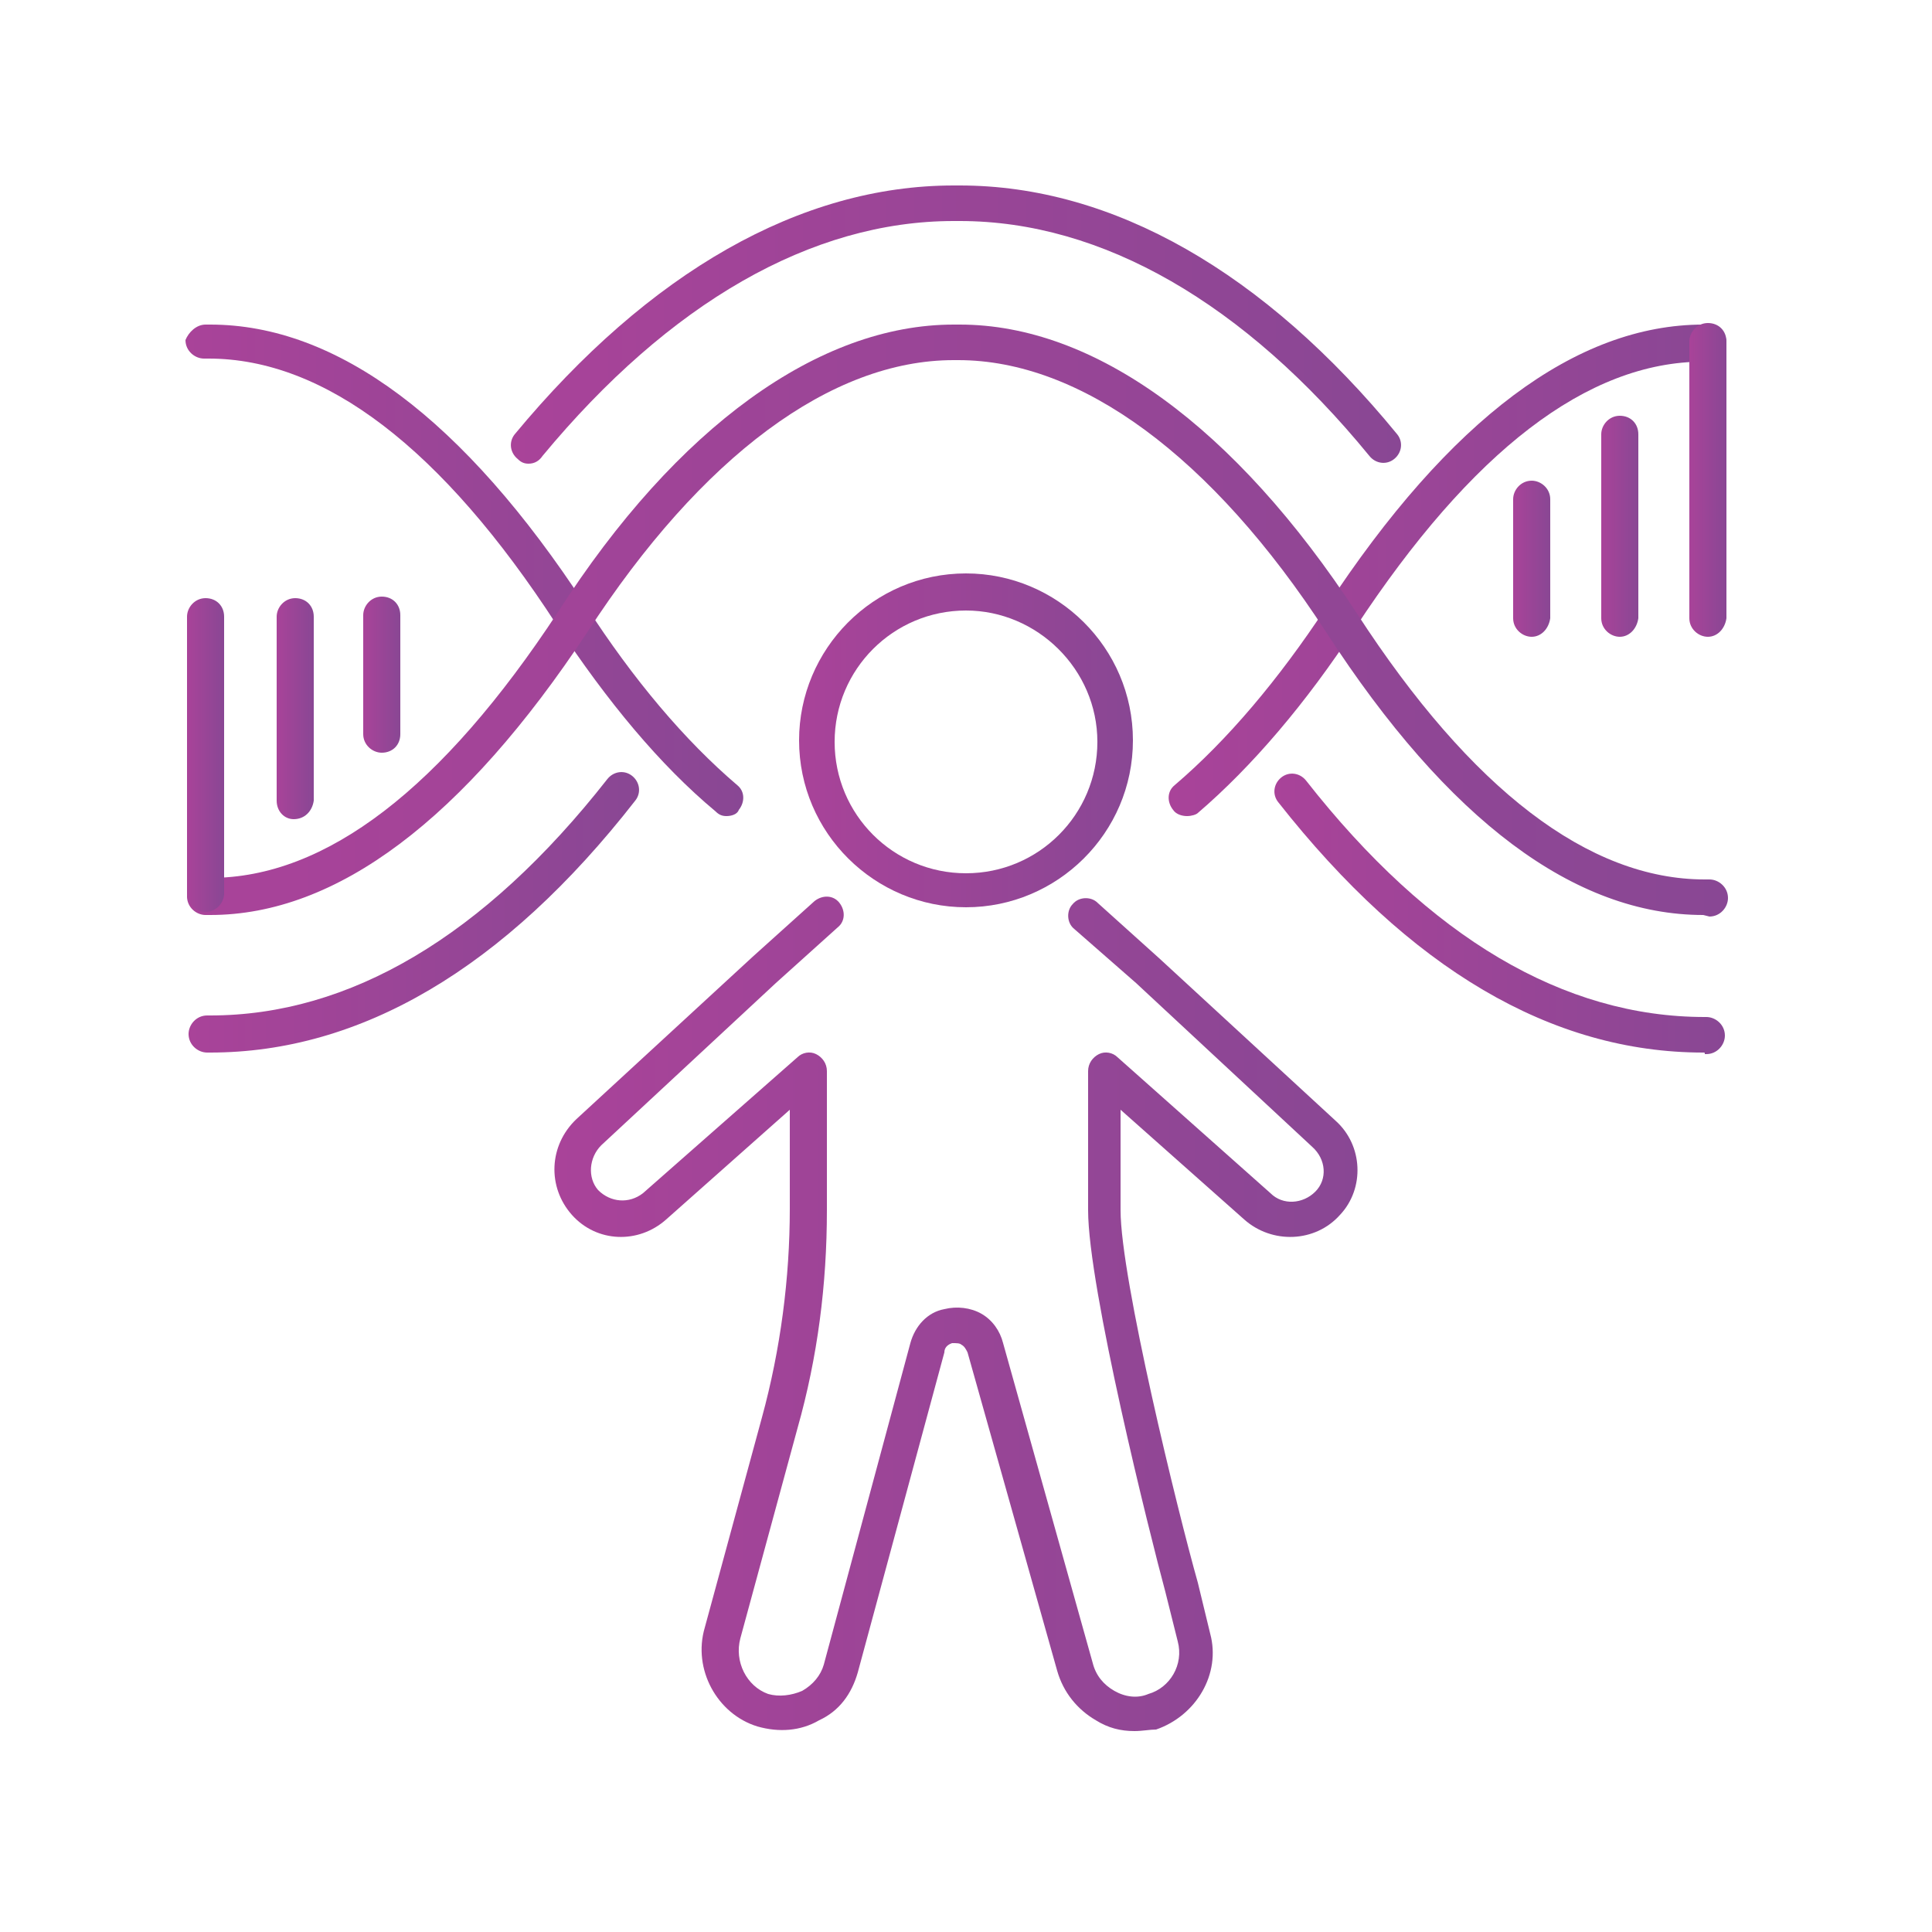
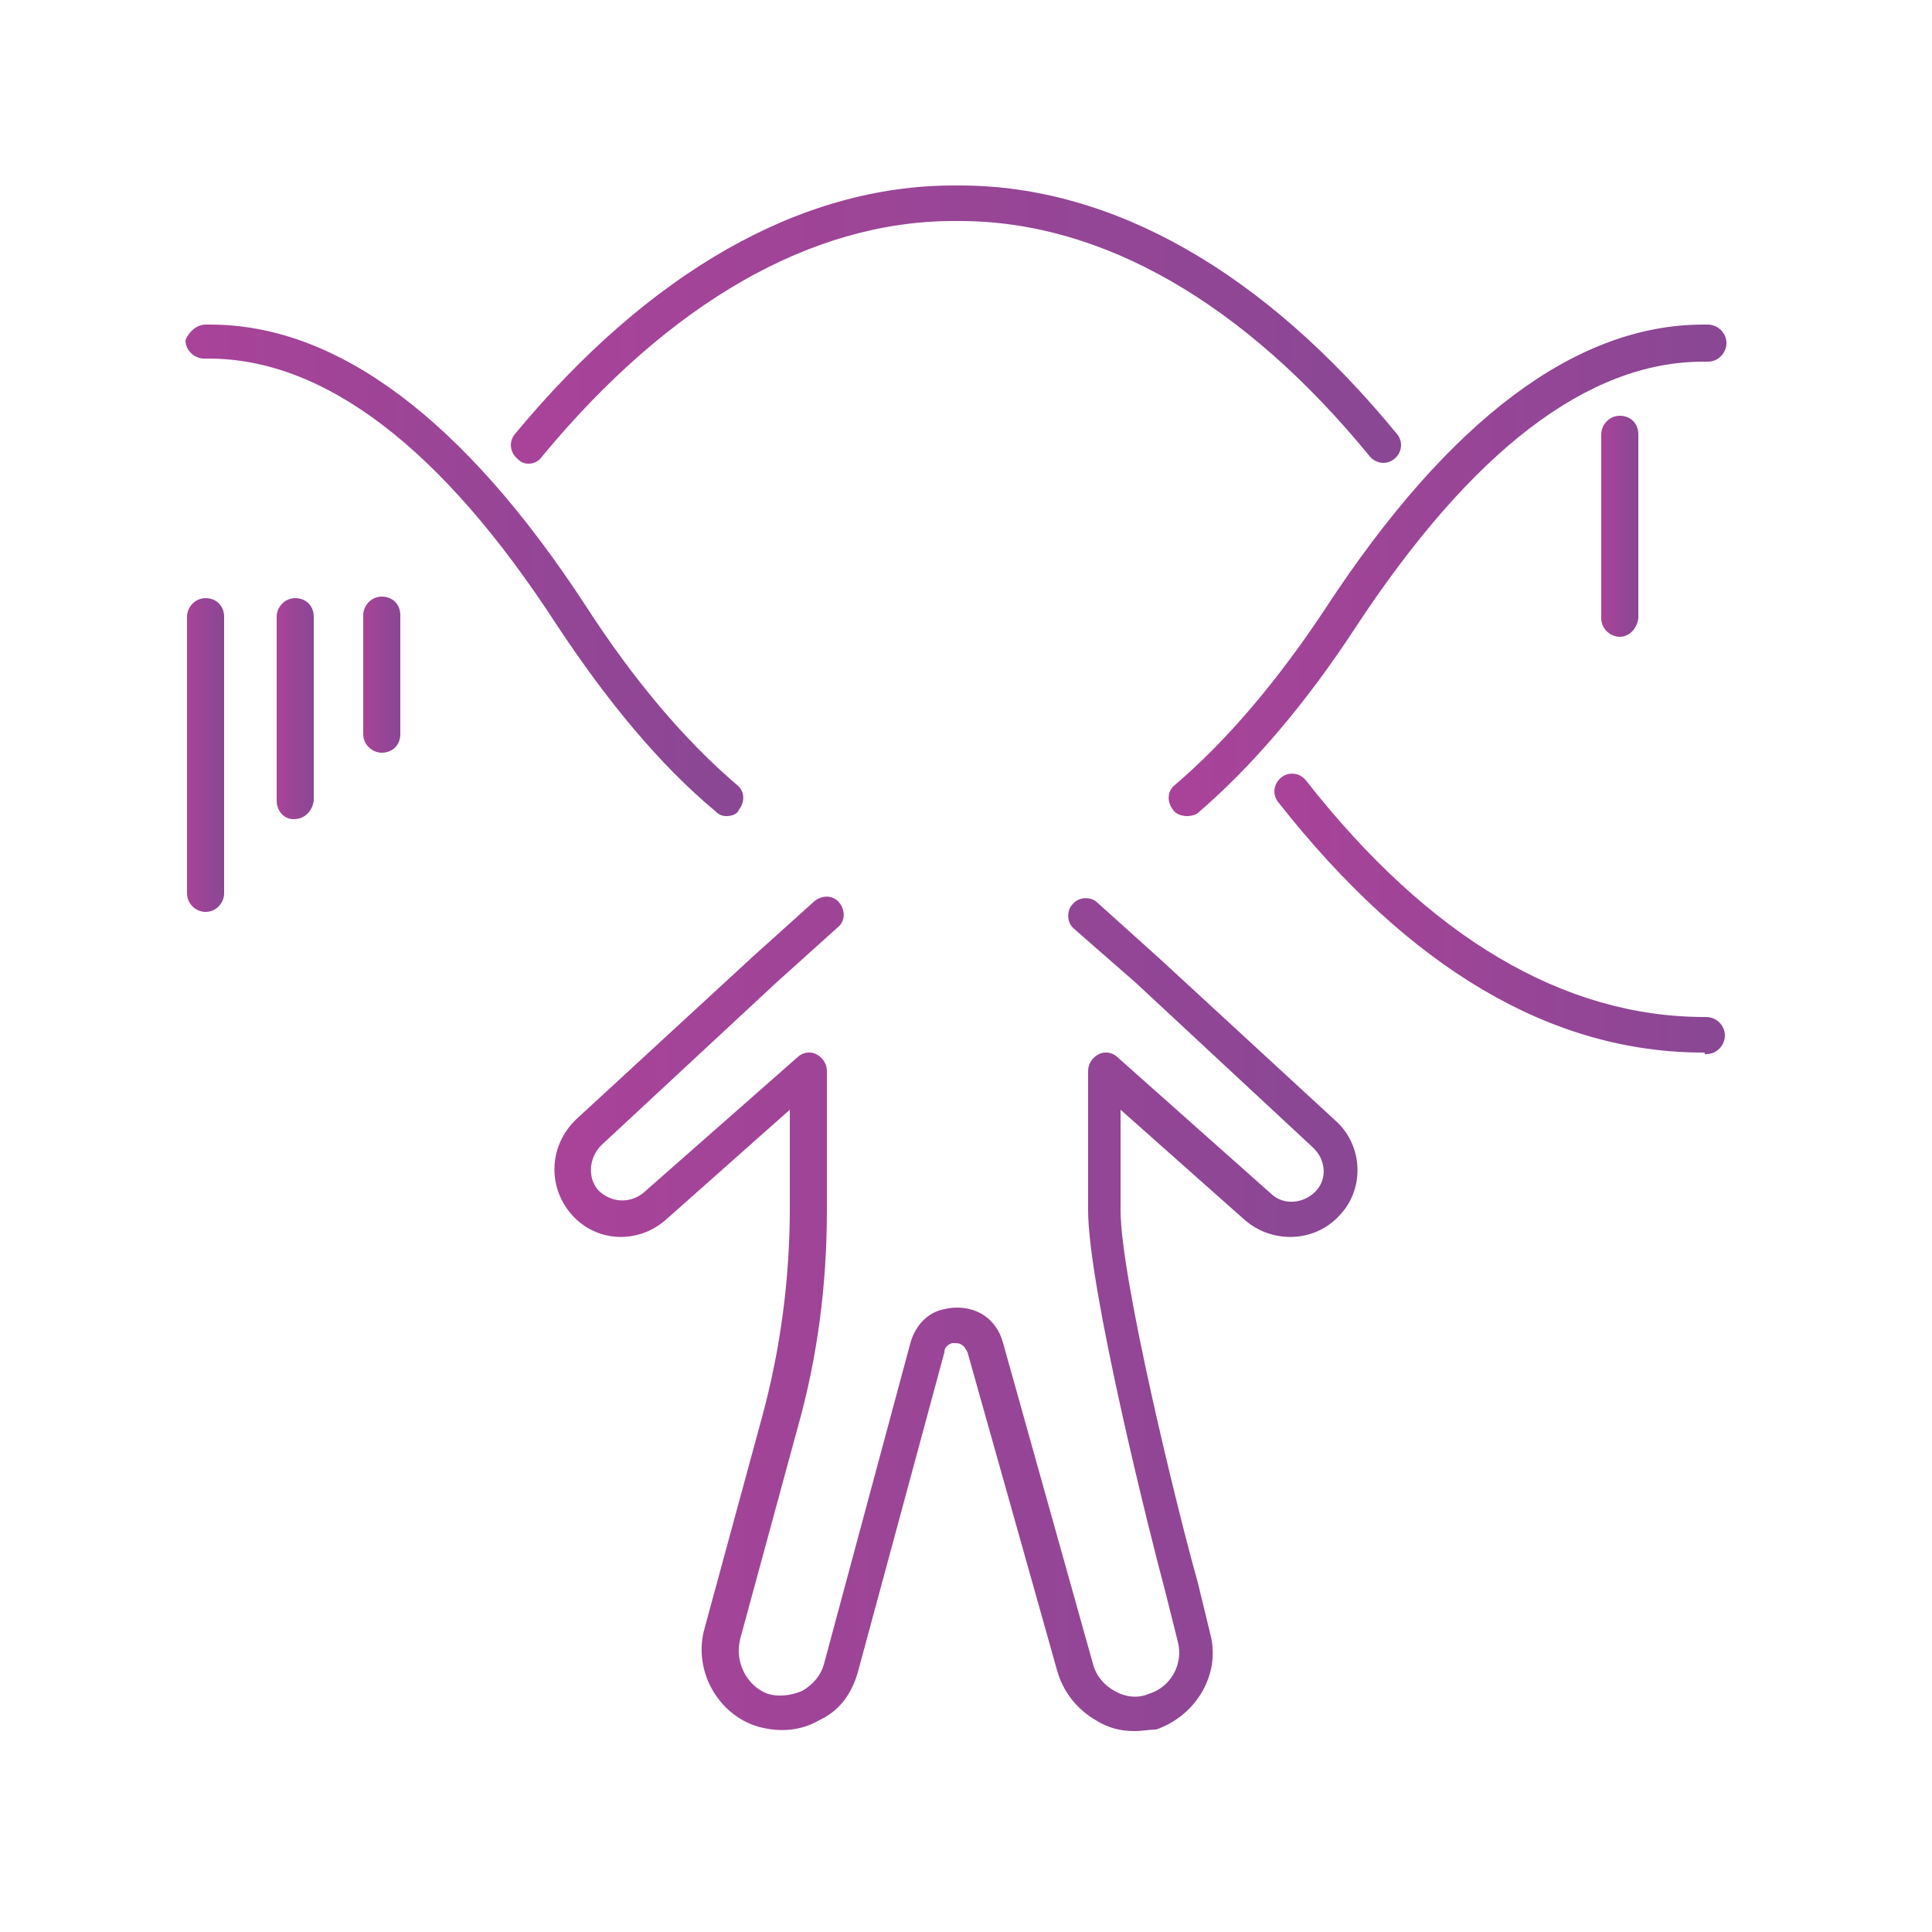
<svg xmlns="http://www.w3.org/2000/svg" width="125" height="125" fill="none">
-   <path d="M47 52.8c-.3 0-.5-.1-.7-.3-3.6-3-7-7.1-10.3-12.1C28.6 29 21 23.2 13.5 23.2h-.1-.2c-.6 0-1.2-.5-1.2-1.2.2-.5.7-1 1.3-1h.2.1c8.2 0 16.4 6.1 24.3 18.2 3.1 4.8 6.4 8.7 9.8 11.6.5.4.5 1.1.1 1.6-.1.3-.5.4-.8.4z" fill="url(#A)" />
+   <path d="M47 52.8c-.3 0-.5-.1-.7-.3-3.6-3-7-7.1-10.3-12.1C28.6 29 21 23.2 13.5 23.2h-.1-.2c-.6 0-1.2-.5-1.2-1.2.2-.5.7-1 1.3-1h.2.1c8.2 0 16.4 6.1 24.3 18.2 3.1 4.8 6.4 8.7 9.8 11.6.5.4.5 1.1.1 1.6-.1.3-.5.4-.8.4" fill="url(#A)" />
  <path d="M76.8 52.8c-.3 0-.7-.1-.9-.4-.4-.5-.4-1.2.1-1.6 3.4-2.9 6.7-6.8 9.8-11.5C93.8 27.1 102 21 110.2 21h.1.2c.6 0 1.2.5 1.2 1.2 0 .6-.5 1.2-1.2 1.2h-.2-.1c-7.5 0-15 5.8-22.5 17.2-3.2 4.9-6.7 9-10.2 12-.1.1-.4.2-.7.2z" fill="url(#B)" />
-   <path d="M110.2 59.2c-8.3 0-16.5-6.1-24.4-18.3C78.4 29.5 69.9 23.3 62 23.3h-.1-.1-.1c-7.9 0-16.3 6.2-23.7 17.6C30 53 21.8 59.2 13.6 59.2h-.1-.2c-.6 0-1.2-.5-1.2-1.2 0-.6.5-1.2 1.2-1.2h.2.1c7.5 0 15-5.8 22.5-17.2C43.8 27.6 53 21 61.7 21h.1.1.1.1c8.7 0 17.8 6.6 25.7 18.7 7.4 11.4 15 17.2 22.5 17.2h.1.2c.6 0 1.2.5 1.2 1.2 0 .6-.5 1.2-1.2 1.2l-.4-.1h0z" fill="url(#C)" />
  <path d="M34.2 30c-.3 0-.5-.1-.7-.3-.5-.4-.6-1.1-.2-1.6C42 17.6 51.8 12 61.7 12h.1.2.1c9.9 0 19.7 5.6 28.3 16.1.4.5.3 1.2-.2 1.6s-1.2.3-1.6-.2c-8.1-9.9-17.3-15.2-26.5-15.2H62h-.2-.1c-9.2 0-18.4 5.3-26.6 15.2-.2.3-.5.5-.9.5z" fill="url(#D)" />
-   <path d="M110.5 41.2c-.6 0-1.2-.5-1.2-1.2V22.1c0-.6.5-1.2 1.2-1.2s1.2.5 1.2 1.2V40c-.1.7-.6 1.2-1.2 1.2z" fill="url(#E)" />
  <path d="M104.8 41.2c-.6 0-1.2-.5-1.2-1.2V28.1c0-.6.5-1.2 1.2-1.2s1.2.5 1.2 1.2V40c-.1.7-.6 1.2-1.2 1.2z" fill="url(#F)" />
-   <path d="M99.1 41.2c-.6 0-1.2-.5-1.2-1.2v-7.7c0-.6.5-1.2 1.2-1.2.6 0 1.2.5 1.2 1.2V40c-.1.7-.6 1.2-1.2 1.2z" fill="url(#G)" />
  <path d="M13.3 59c-.6 0-1.2-.5-1.2-1.2V39.9c0-.6.5-1.2 1.2-1.2s1.2.5 1.2 1.2v17.9c0 .6-.5 1.2-1.2 1.2z" fill="url(#H)" />
  <path d="M19 53c-.6 0-1.1-.5-1.1-1.2V39.9c0-.6.5-1.2 1.2-1.2s1.2.5 1.2 1.2v11.9c-.1.7-.6 1.2-1.3 1.2z" fill="url(#I)" />
  <path d="M24.7 48.7c-.6 0-1.2-.5-1.2-1.2v-7.7c0-.6.5-1.2 1.2-1.2s1.2.5 1.2 1.2v7.7c0 .7-.5 1.2-1.2 1.2z" fill="url(#J)" />
-   <path d="M13.6 68.1h-.1-.1c-.6 0-1.2-.5-1.2-1.2 0-.6.5-1.2 1.2-1.2h.1.1c9 0 17.7-5.1 25.7-15.3.4-.5 1.1-.6 1.6-.2s.6 1.1.2 1.6c-8.5 10.9-17.8 16.3-27.5 16.3z" fill="url(#K)" />
  <path d="M110.2 68.1c-9.8 0-19-5.4-27.5-16.2-.4-.5-.3-1.2.2-1.6s1.2-.3 1.6.2c8 10.2 16.7 15.3 25.8 15.3h.1c.6 0 1.2.5 1.2 1.2 0 .6-.5 1.2-1.2 1.2h-.1c0-.1 0-.1-.1-.1z" fill="url(#L)" />
-   <path d="M62.5 58.7c-5.9 0-10.8-4.8-10.8-10.8 0-5.9 4.8-10.8 10.8-10.8 5.9 0 10.8 4.8 10.8 10.8s-4.9 10.8-10.8 10.8zm0-19.2c-4.7 0-8.5 3.8-8.5 8.5s3.8 8.5 8.5 8.5S71 52.7 71 48s-3.9-8.5-8.5-8.5z" fill="url(#M)" />
  <path d="M73.4 112c-.9 0-1.7-.2-2.5-.7-1.2-.7-2.1-1.8-2.5-3.2l-5.8-20.6c-.1-.2-.2-.4-.4-.5-.1-.1-.3-.1-.6-.1-.3.1-.5.3-.5.6l-5.6 20.7c-.4 1.4-1.2 2.5-2.5 3.1-1.2.7-2.6.8-4 .4-2.6-.8-4.2-3.7-3.4-6.4l3.7-13.6c1.2-4.4 1.8-9 1.8-13.5v-6.4l-8 7.1c-1.8 1.6-4.5 1.5-6.1-.3s-1.5-4.5.3-6.2l11.4-10.5 4-3.6c.5-.4 1.2-.4 1.6.1s.4 1.2-.1 1.6l-4 3.6-11.3 10.5c-.8.8-.9 2.1-.2 2.9.8.8 2 .9 2.9.2l10-8.8c.3-.3.8-.4 1.2-.2s.7.6.7 1.1v3.3 5.7c0 4.8-.6 9.5-1.9 14.1L47.9 106c-.4 1.5.4 3.1 1.8 3.6.7.2 1.5.1 2.2-.2.7-.4 1.2-1 1.4-1.7l5.6-20.8c.3-1.1 1.1-2 2.2-2.2.8-.2 1.7-.1 2.4.3s1.2 1.1 1.4 1.9l5.8 20.7c.2.8.7 1.4 1.4 1.8s1.5.5 2.2.2c1.4-.4 2.3-1.9 1.9-3.4l-.8-3.2c-1-3.7-5-19.7-5-24.7v-9c0-.5.3-.9.7-1.1s.9-.1 1.2.2l9.9 8.8c.8.8 2.1.7 2.9-.1s.7-2.1-.2-2.9L73.5 63.6l-4-3.5c-.5-.4-.5-1.2-.1-1.6.4-.5 1.2-.5 1.6-.1l4 3.6 11.4 10.5c1.8 1.6 1.9 4.4.3 6.1-1.6 1.8-4.4 1.9-6.2.3l-8-7.1v.7 5.8c0 4.4 3.7 19.5 5 24.1l.8 3.3c.7 2.6-.9 5.3-3.5 6.2-.4 0-.9.1-1.4.1z" fill="url(#N)" />
  <defs>
    <linearGradient id="A" x1="12" y1="36.9" x2="48.089" y2="36.9" href="#O">
      <stop stop-color="#a94399" />
      <stop offset="1" stop-color="#894794" />
    </linearGradient>
    <linearGradient id="B" x1="75.612" y1="36.9" x2="111.7" y2="36.9" href="#O">
      <stop stop-color="#a94399" />
      <stop offset="1" stop-color="#894794" />
    </linearGradient>
    <linearGradient id="C" x1="12.1" y1="40.15" x2="111.8" y2="40.15" href="#O">
      <stop stop-color="#a94399" />
      <stop offset="1" stop-color="#894794" />
    </linearGradient>
    <linearGradient id="D" x1="33.053" y1="21" x2="90.647" y2="21" href="#O">
      <stop stop-color="#a94399" />
      <stop offset="1" stop-color="#894794" />
    </linearGradient>
    <linearGradient id="E" x1="109.3" y1="31.05" x2="111.7" y2="31.05" href="#O">
      <stop stop-color="#a94399" />
      <stop offset="1" stop-color="#894794" />
    </linearGradient>
    <linearGradient id="F" x1="103.6" y1="34.05" x2="106" y2="34.05" href="#O">
      <stop stop-color="#a94399" />
      <stop offset="1" stop-color="#894794" />
    </linearGradient>
    <linearGradient id="G" x1="97.9" y1="36.15" x2="100.3" y2="36.15" href="#O">
      <stop stop-color="#a94399" />
      <stop offset="1" stop-color="#894794" />
    </linearGradient>
    <linearGradient id="H" x1="12.1" y1="48.85" x2="14.5" y2="48.85" href="#O">
      <stop stop-color="#a94399" />
      <stop offset="1" stop-color="#894794" />
    </linearGradient>
    <linearGradient id="I" x1="17.9" y1="45.85" x2="20.3" y2="45.85" href="#O">
      <stop stop-color="#a94399" />
      <stop offset="1" stop-color="#894794" />
    </linearGradient>
    <linearGradient id="J" x1="23.5" y1="43.65" x2="25.9" y2="43.65" href="#O">
      <stop stop-color="#a94399" />
      <stop offset="1" stop-color="#894794" />
    </linearGradient>
    <linearGradient id="K" x1="12.2" y1="59.027" x2="41.347" y2="59.027" href="#O">
      <stop stop-color="#a94399" />
      <stop offset="1" stop-color="#894794" />
    </linearGradient>
    <linearGradient id="L" x1="82.453" y1="59.127" x2="111.6" y2="59.127" href="#O">
      <stop stop-color="#a94399" />
      <stop offset="1" stop-color="#894794" />
    </linearGradient>
    <linearGradient id="M" x1="51.7" y1="47.9" x2="73.3" y2="47.9" href="#O">
      <stop stop-color="#a94399" />
      <stop offset="1" stop-color="#894794" />
    </linearGradient>
    <linearGradient id="N" x1="35.871" y1="85.006" x2="87.829" y2="85.006" href="#O">
      <stop stop-color="#a94399" />
      <stop offset="1" stop-color="#894794" />
    </linearGradient>
    <linearGradient id="O" gradientUnits="userSpaceOnUse" />
  </defs>
</svg>